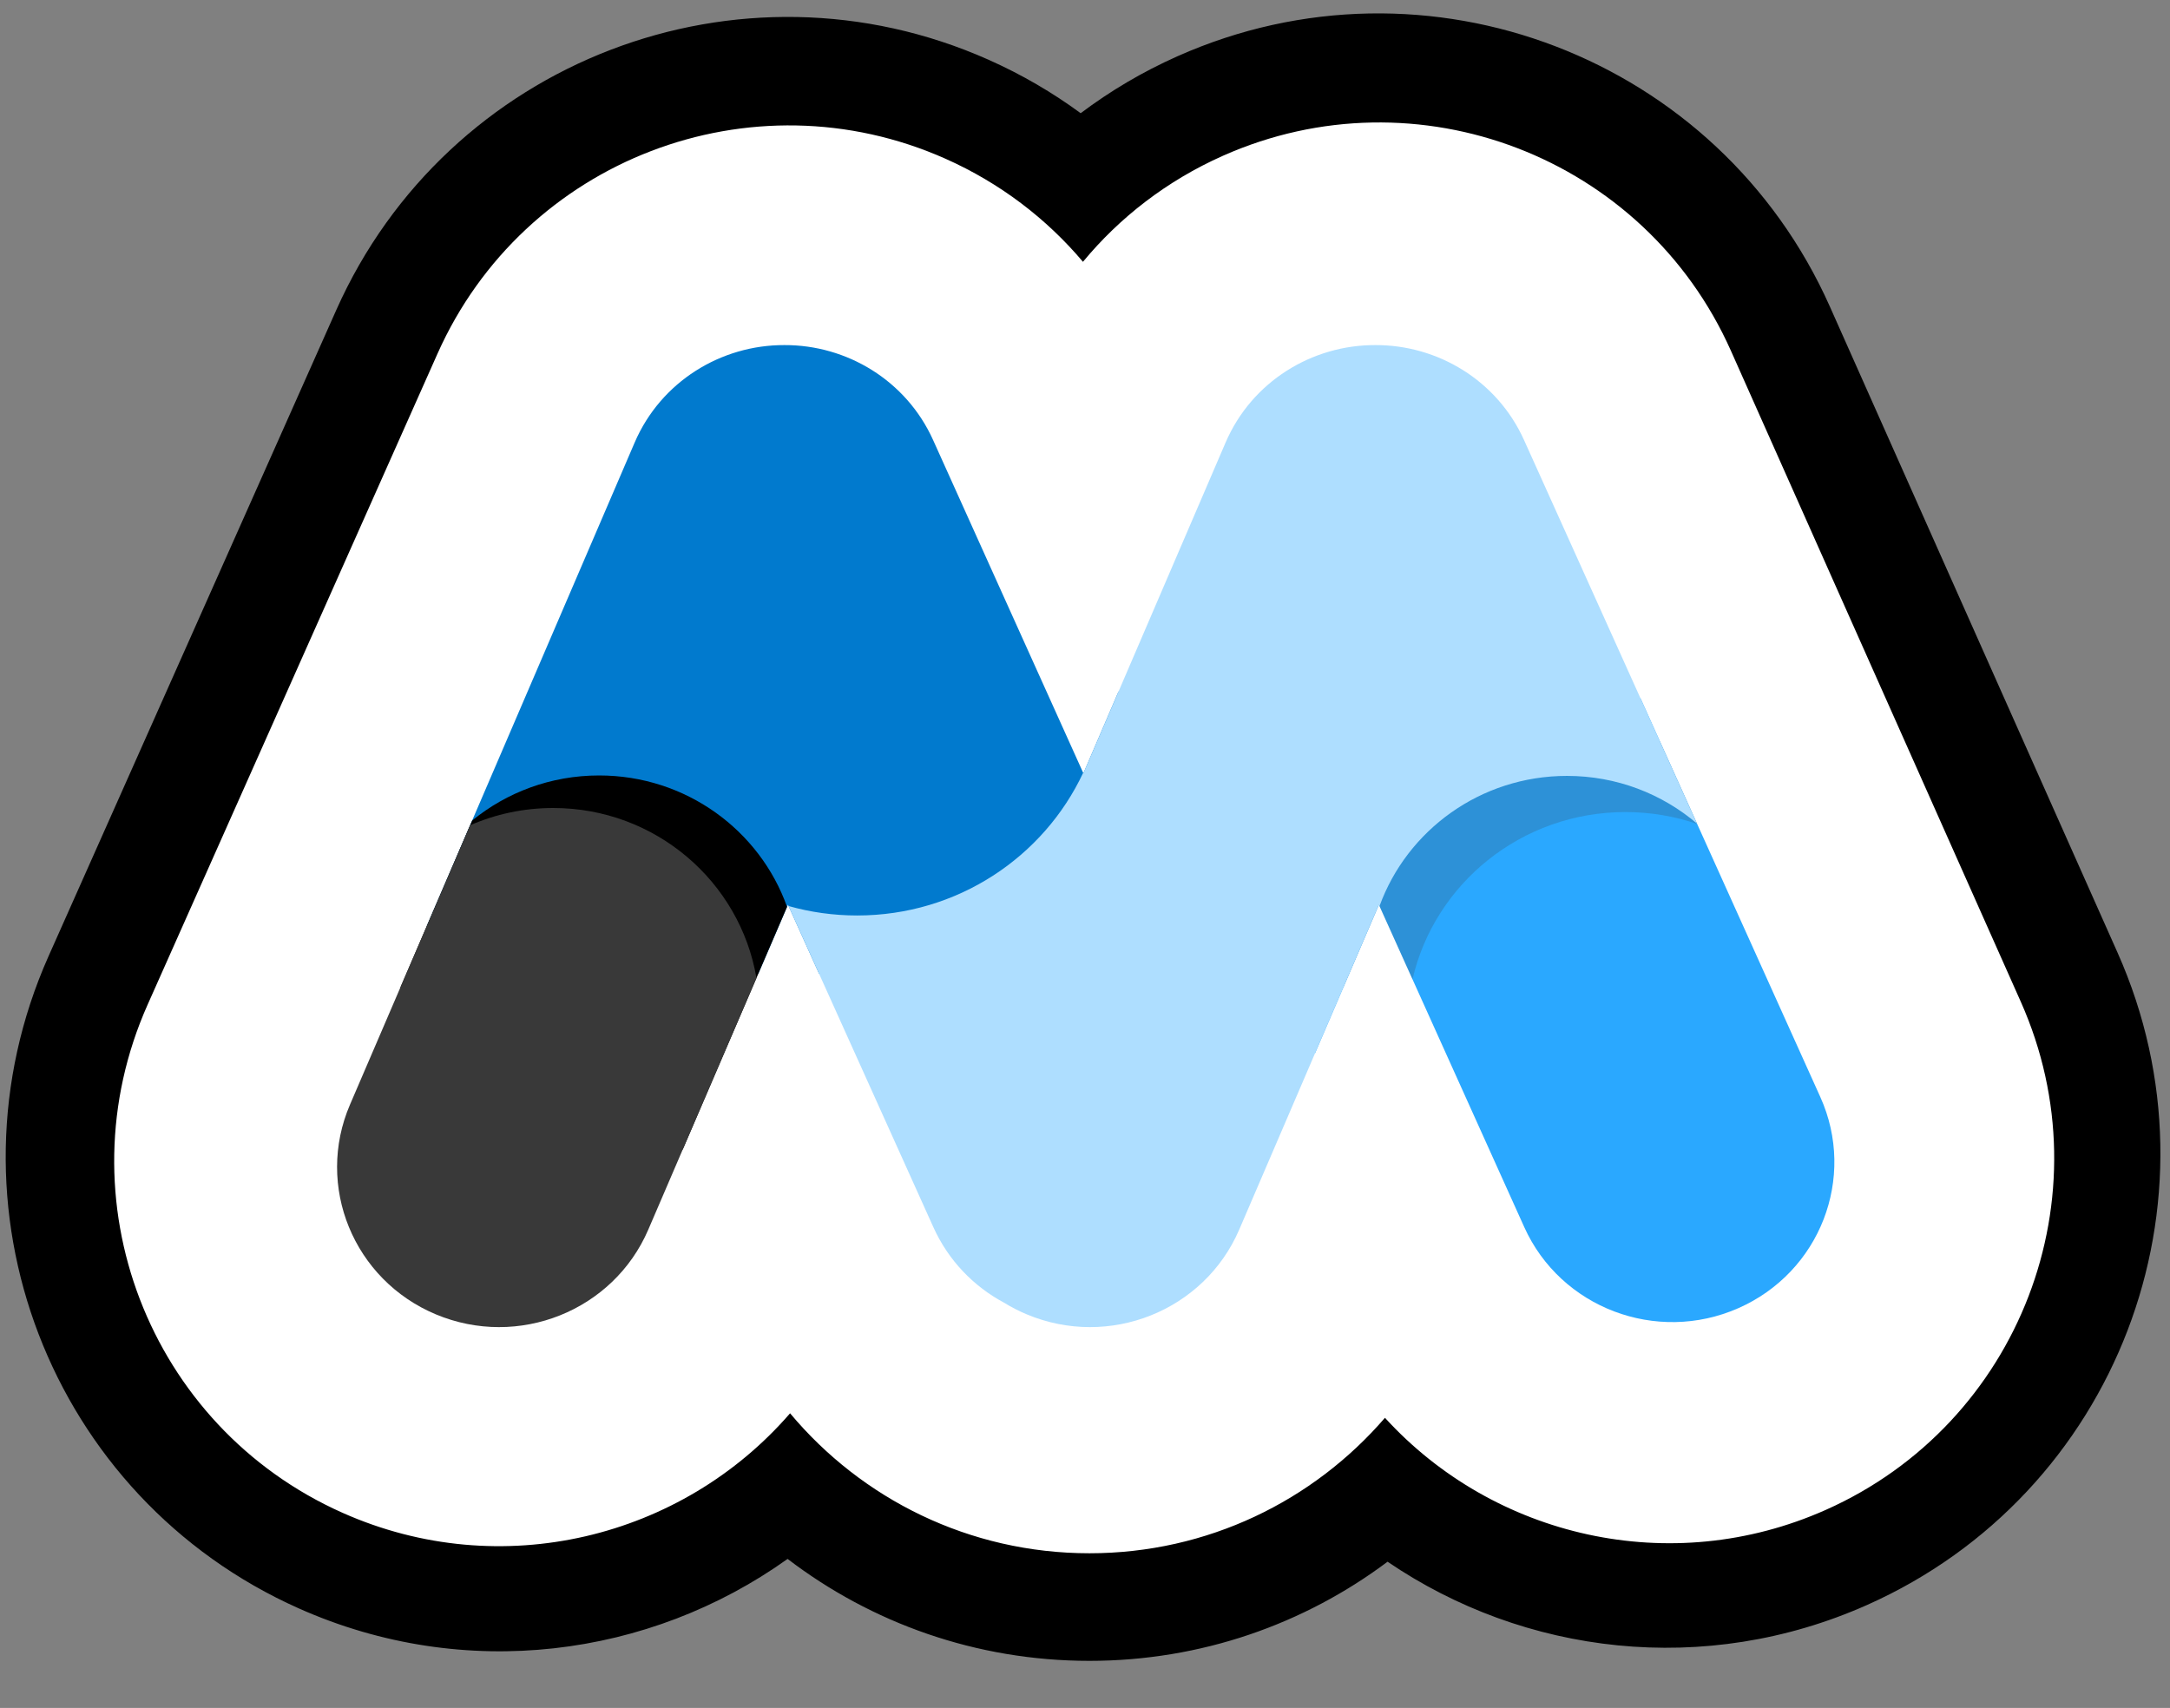
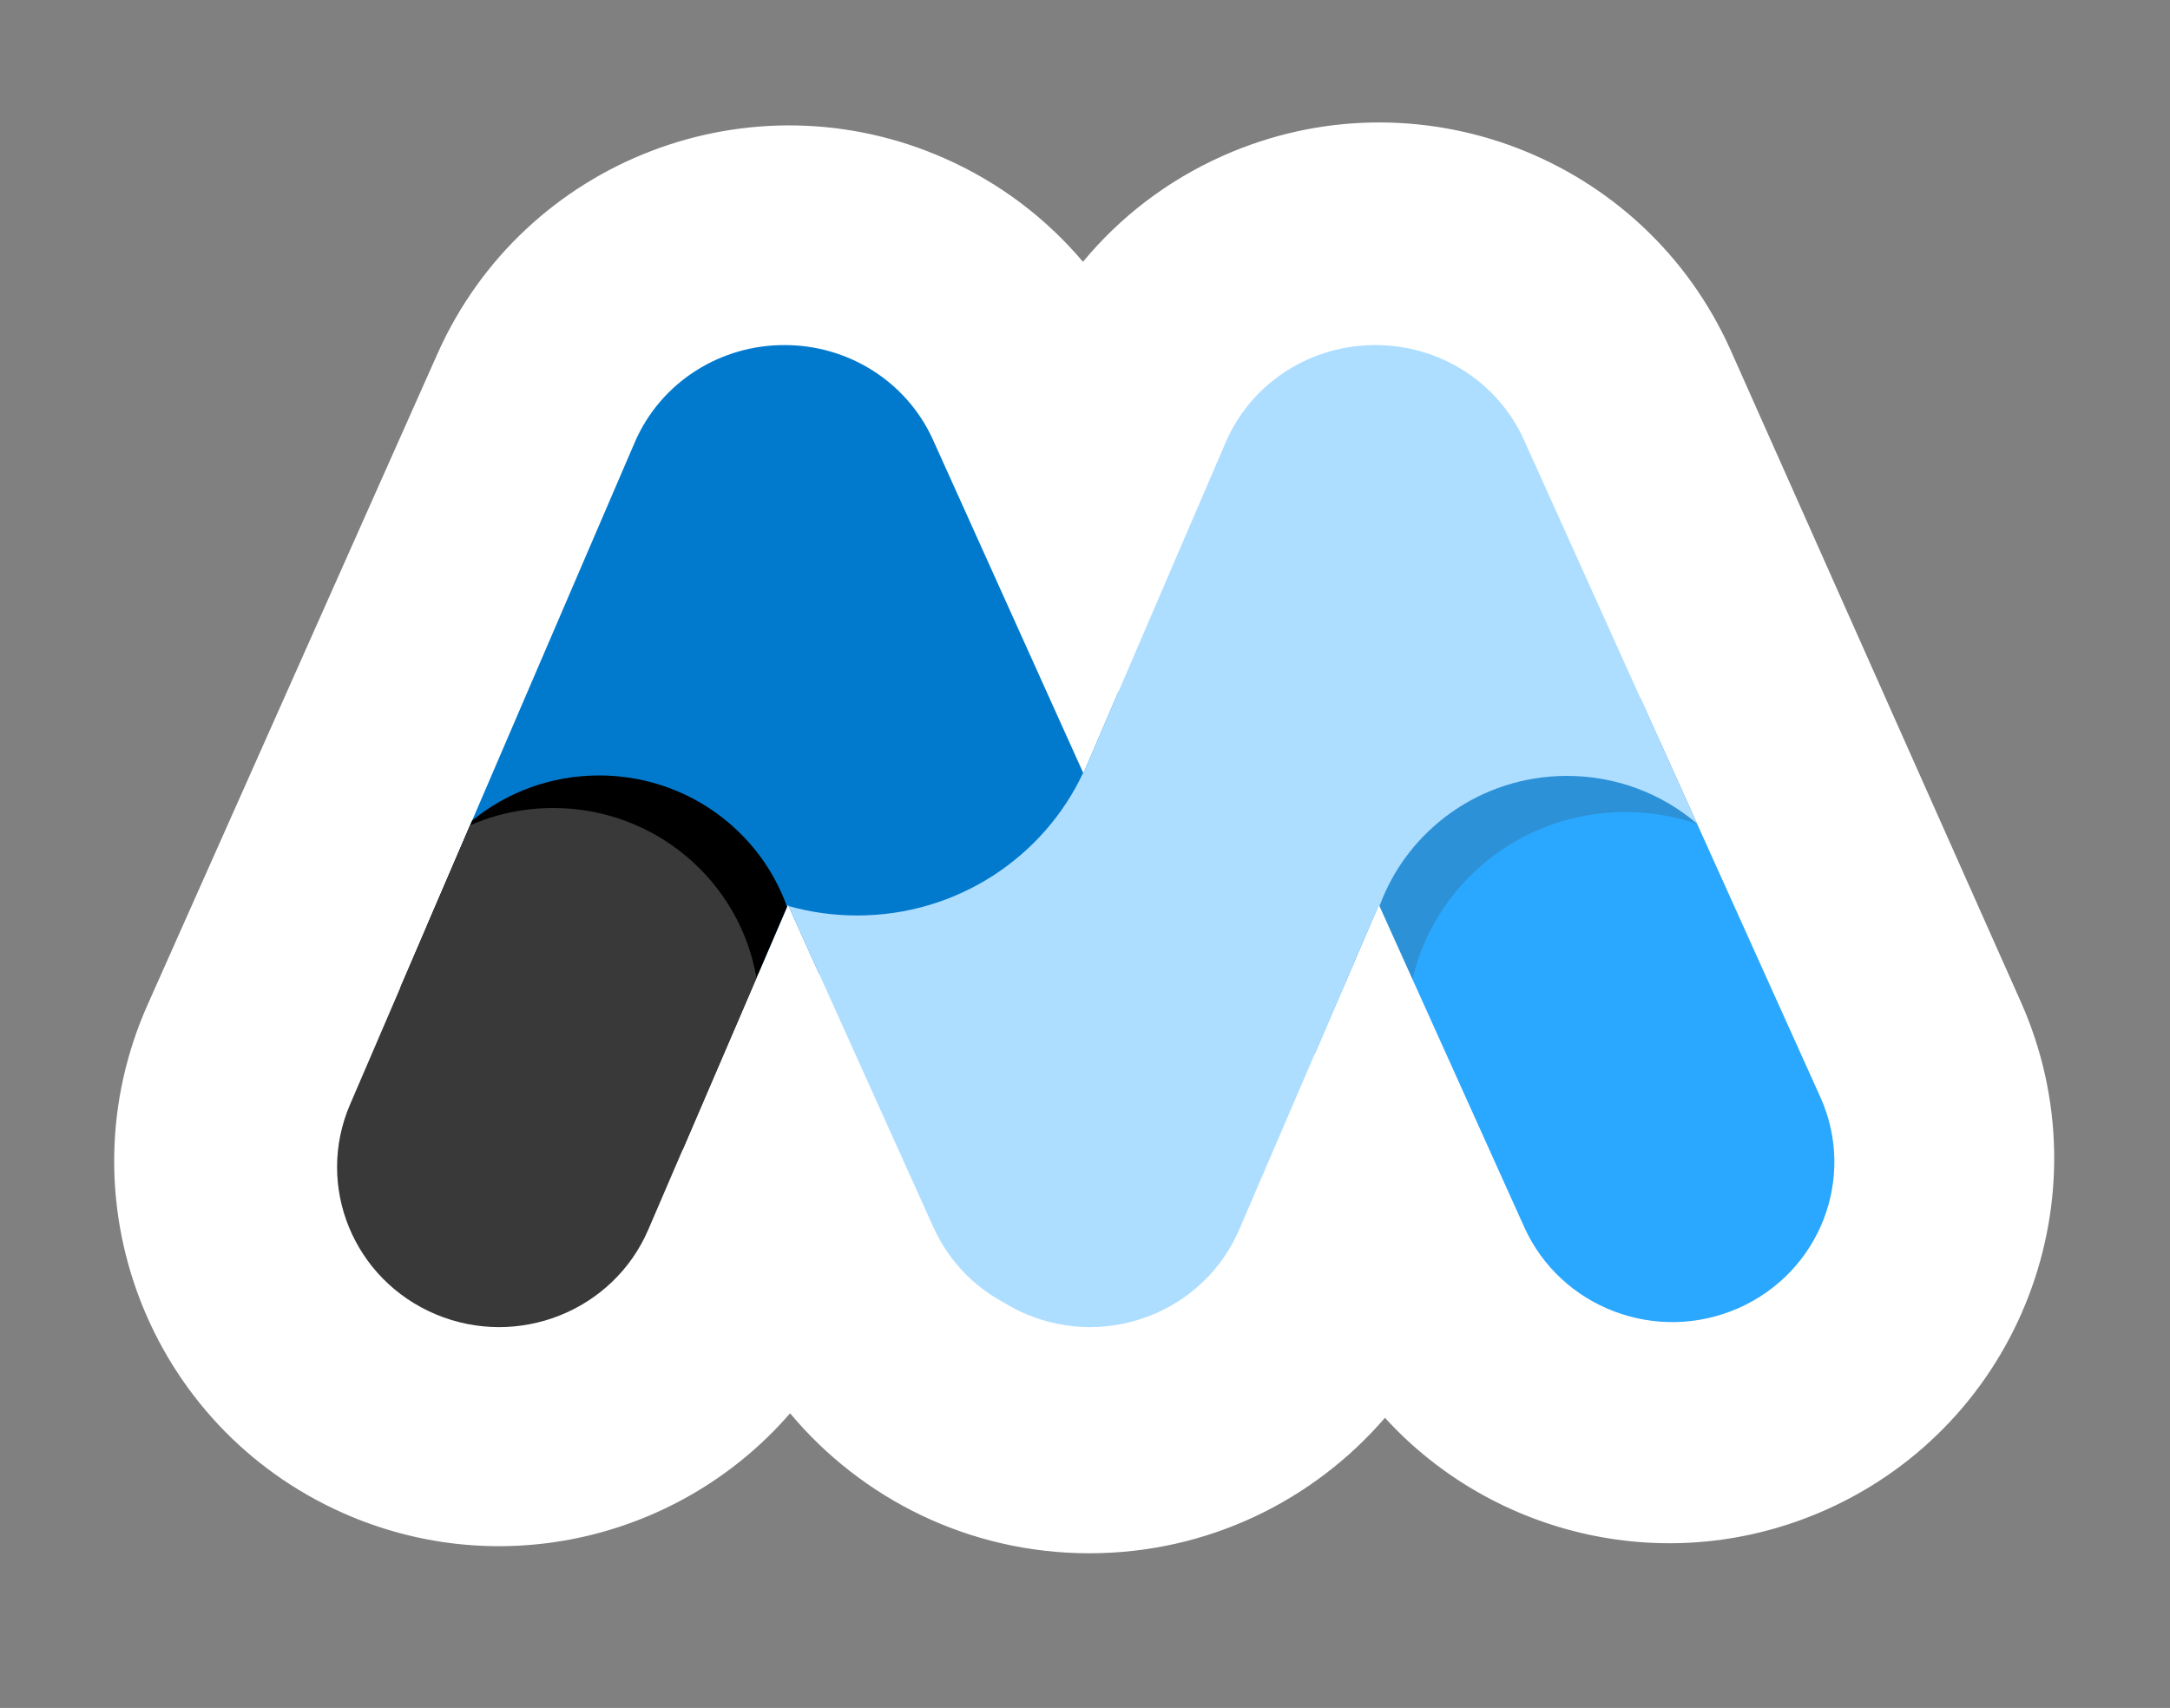
<svg xmlns="http://www.w3.org/2000/svg" width="343" height="270" viewBox="0 0 343 270" fill="none">
  <rect x="0" y="0" width="343" height="270" fill="#808080" stroke="none" />
-   <path fill-rule="evenodd" clip-rule="evenodd" d="M172.201 262.556C189.877 262.556 206.191 256.726 219.326 246.883C240.948 261.612 269.472 265.14 295.13 253.717C334.534 236.173 352.256 190.007 334.712 150.602L289.24 48.471C271.696 9.067 225.53 -8.655 186.125 8.889C180.581 11.358 175.465 14.393 170.817 17.896C166.371 14.628 161.507 11.784 156.259 9.447C116.854 -8.097 70.688 9.625 53.144 49.03L7.673 151.16C-9.872 190.565 7.85 236.731 47.255 254.275C73.483 265.953 102.707 262.006 124.492 246.441C137.725 256.551 154.262 262.556 172.201 262.556Z" fill="black" />
  <path fill-rule="evenodd" clip-rule="evenodd" d="M171.178 41.388C176.97 34.385 184.426 28.578 193.29 24.631C223.98 10.967 259.936 24.769 273.6 55.459L319.423 158.379C333.087 189.069 319.285 225.025 288.595 238.689C264.031 249.625 236.093 242.966 218.912 224.135C207.606 237.248 190.873 245.549 172.201 245.549C153.192 245.549 136.192 236.946 124.883 223.421C107.807 243.151 79.222 250.318 54.151 239.156C23.462 225.492 9.659 189.536 23.323 158.846L69.146 55.926C82.81 25.236 118.766 11.434 149.456 25.098C158.123 28.957 165.443 34.594 171.178 41.388Z" fill="white" />
  <path d="M259.299 110.378L287.73 173.426C293.483 186.184 287.671 201.132 274.749 206.812C261.829 212.493 246.689 206.755 240.935 193.997L217.954 143.03L207.825 166.59V110.378H259.299Z" fill="#2AA8FF" />
  <path d="M262.38 117.212L268.264 130.256C264.709 129.037 260.894 128.375 256.92 128.375C240.505 128.375 226.767 139.674 223.267 154.815L217.954 143.03L212.322 156.13V117.212H262.38Z" fill="#393939" fill-opacity="0.2" />
  <path d="M176.821 109.271V153.918H129.459L124.549 143.03L119.868 153.918H67.48V146.342L100.314 69.966C104.467 60.306 113.988 54.519 123.99 54.553C133.828 54.519 143.23 60.117 147.489 69.561L171.245 122.243L176.821 109.271Z" fill="#017ACE" />
  <path d="M171.21 122.166L171.245 122.243L193.719 69.966C197.872 60.306 207.393 54.519 217.394 54.553C227.233 54.519 236.635 60.117 240.893 69.561L268.238 130.203C262.723 125.501 255.54 122.658 247.683 122.658C234.029 122.658 222.408 131.242 218.05 143.244L217.954 143.03L195.877 194.383C190.35 207.239 175.315 213.237 162.294 207.78C161.021 207.246 159.813 206.622 158.677 205.919C153.902 203.356 149.913 199.278 147.531 193.997L124.638 143.228C128.084 144.202 131.724 144.724 135.487 144.724C151.322 144.724 164.972 135.484 171.21 122.166Z" fill="#AEDEFF" />
  <path d="M124.407 143.361L107.921 181.709C103.9 183.531 99.42 184.546 94.697 184.546C78.129 184.546 64.55 172.058 63.312 156.038L74.626 129.72C80.074 125.266 87.068 122.589 94.697 122.589C108.428 122.589 120.105 131.263 124.407 143.361Z" fill="black" />
  <path d="M119.568 154.616L102.472 194.383C96.945 207.239 81.91 213.237 68.89 207.78C55.87 202.323 49.795 187.478 55.322 174.622L74.306 130.464C78.324 128.708 82.769 127.733 87.443 127.733C103.581 127.733 116.979 139.358 119.568 154.616Z" fill="#393939" />
</svg>